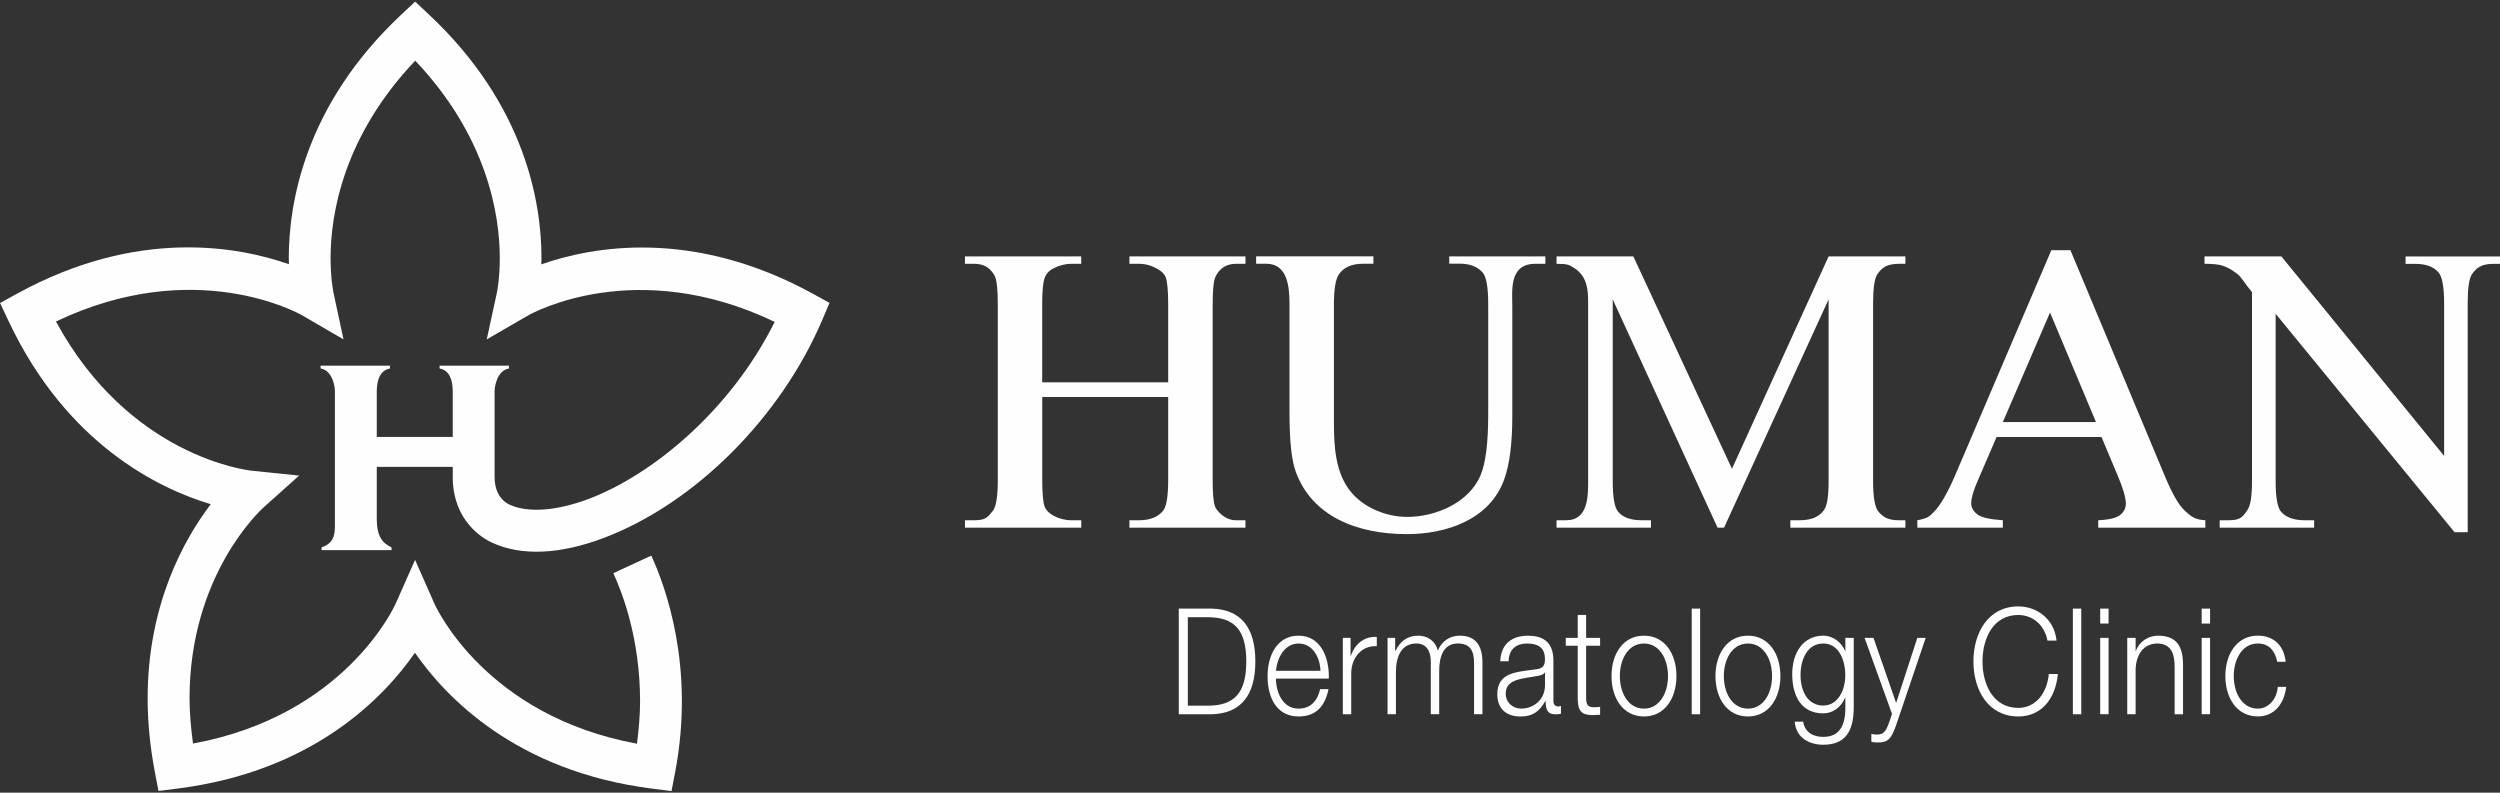
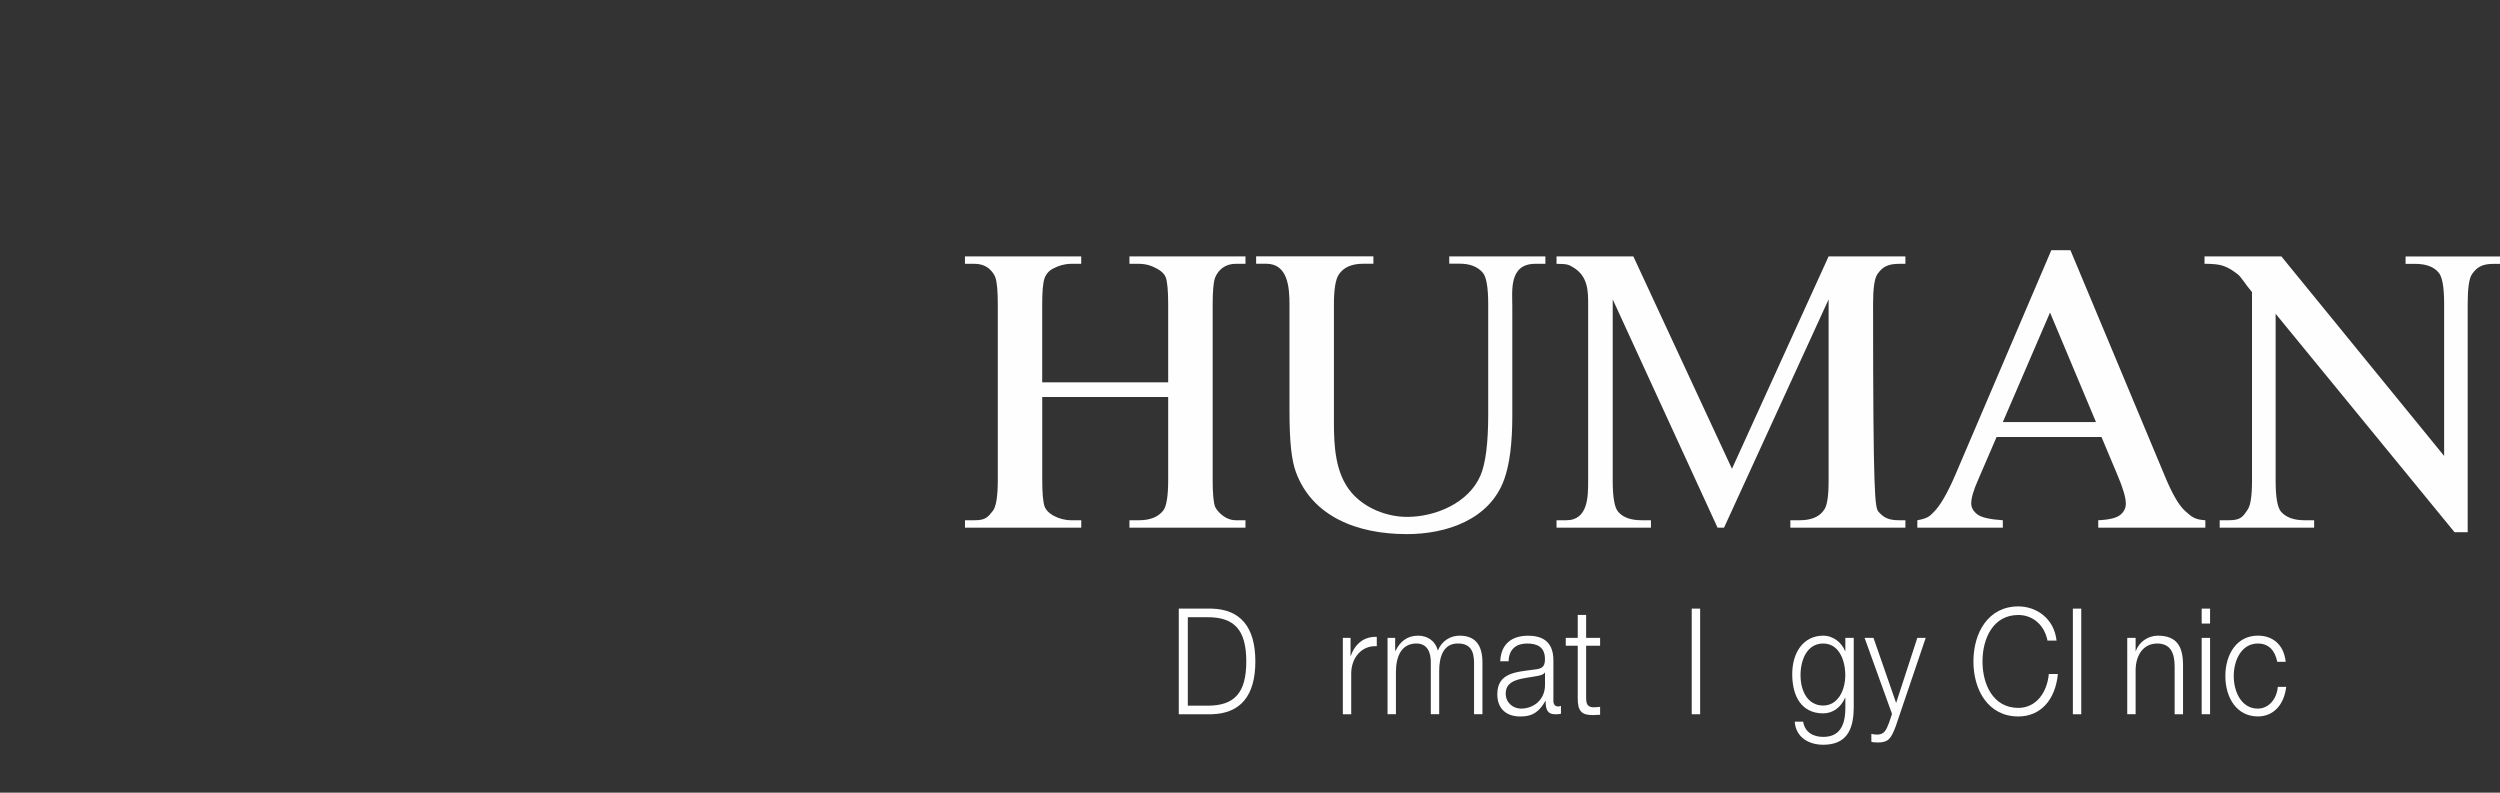
<svg xmlns="http://www.w3.org/2000/svg" width="164" height="52" viewBox="0 0 164 52" fill="none">
  <rect x="0" y="0" width="164" height="52" fill="#333333" stroke="none" />
-   <path d="M53.324 19.269C45.436 14.939 38.821 16.179 35.509 17.342C35.514 17.204 35.521 17.084 35.521 16.937C35.521 13.327 34.476 6.91 28.174 0.988L27.234 0.105L26.294 0.988C19.989 6.915 18.944 13.335 18.944 16.939C18.944 17.087 18.954 17.199 18.956 17.334C15.641 16.172 9.024 14.927 1.134 19.257L0.004 19.877L0.554 21.044C4.384 29.179 10.464 32.068 13.826 33.076C12.111 35.333 9.686 39.605 9.686 45.805C9.686 47.3 9.829 48.905 10.154 50.62L10.396 51.887L11.674 51.725C20.596 50.592 25.221 45.705 27.221 42.82C29.221 45.71 33.849 50.602 42.771 51.732L44.051 51.895L44.294 50.627C45.606 43.725 43.631 38.41 42.724 36.448L40.234 37.601C40.841 38.913 41.989 41.933 41.989 46C41.989 46.877 41.911 47.82 41.786 48.787C31.881 46.965 28.624 39.888 28.484 39.571L27.229 36.728L25.969 39.571C25.829 39.885 22.571 46.958 12.661 48.777C12.524 47.745 12.434 46.742 12.434 45.81C12.434 37.736 17.079 33.476 17.306 33.271L19.624 31.198L16.531 30.881C16.189 30.846 8.466 29.933 3.671 21.091C12.749 16.757 19.549 20.527 19.846 20.699L22.534 22.264L21.881 19.222C21.859 19.114 21.686 18.264 21.686 16.924C21.686 14.057 22.524 8.94 27.239 3.98C31.946 8.94 32.786 14.054 32.786 16.924C32.786 18.267 32.614 19.119 32.589 19.227L31.931 22.264L34.624 20.704C34.924 20.532 41.729 16.759 50.821 21.116C47.881 27.011 42.726 31.161 38.676 32.706C36.541 33.521 34.624 33.663 33.419 33.101C33.061 32.936 32.469 32.478 32.446 31.338V25.639C32.446 25.421 32.584 24.309 33.389 24.171V23.986H28.836V24.171C29.691 24.331 29.701 25.354 29.701 25.779V28.664H24.716V25.779C24.716 25.354 24.729 24.331 25.584 24.171V23.986H21.031V24.171C21.839 24.309 21.971 25.421 21.971 25.639V34.488C21.971 35.203 21.829 35.648 21.094 35.911V36.088H25.684V35.911C25.094 35.626 24.716 35.203 24.716 34.043V30.628H29.701V31.398C29.754 34.196 31.664 35.311 32.256 35.588C34.186 36.491 36.744 36.381 39.654 35.271C45.589 33.008 51.191 27.414 53.929 21.014L54.416 19.869L53.326 19.269H53.324Z" fill="#FEFEFE" />
  <path d="M77.328 39.925H79.486C81.363 39.975 82.351 41.12 82.351 43.39C82.351 45.66 81.363 46.805 79.486 46.855H77.328V39.925ZM77.921 46.293H79.188C80.981 46.303 81.756 45.458 81.756 43.39C81.756 41.323 80.978 40.478 79.188 40.488H77.921V46.293Z" fill="#FEFEFE" />
-   <path d="M83.702 44.515C83.712 45.408 84.13 46.485 85.187 46.485C85.99 46.485 86.427 45.963 86.602 45.205H87.152C86.917 46.34 86.322 47 85.187 47C83.755 47 83.152 45.778 83.152 44.35C83.152 43.03 83.755 41.7 85.187 41.7C86.62 41.7 87.215 43.108 87.17 44.515H83.702ZM86.622 44.003C86.595 43.08 86.08 42.215 85.19 42.215C84.3 42.215 83.792 43.088 83.705 44.003H86.622Z" fill="#FEFEFE" />
  <path d="M88.09 41.845H88.597V43.023H88.615C88.895 42.215 89.507 41.74 90.317 41.78V42.39C89.322 42.333 88.64 43.15 88.64 44.188V46.855H88.09V41.848V41.845Z" fill="#FEFEFE" />
  <path d="M91.016 41.845H91.523V42.69H91.551C91.838 42.09 92.311 41.7 93.028 41.7C93.623 41.7 94.156 42.023 94.321 42.68C94.591 42.02 95.158 41.7 95.753 41.7C96.741 41.7 97.248 42.273 97.248 43.455V46.852H96.698V43.485C96.698 42.66 96.418 42.213 95.633 42.213C94.681 42.213 94.411 43.085 94.411 44.018V46.852H93.861V43.455C93.871 42.778 93.616 42.213 92.918 42.213C91.966 42.213 91.581 43.01 91.573 44.058V46.852H91.023V41.845H91.016Z" fill="#FEFEFE" />
  <path d="M98.415 43.38C98.468 42.208 99.21 41.703 100.243 41.703C101.038 41.703 101.903 41.975 101.903 43.315V45.975C101.903 46.208 102.008 46.345 102.225 46.345C102.285 46.345 102.355 46.325 102.4 46.305V46.82C102.278 46.85 102.19 46.858 102.043 46.858C101.483 46.858 101.395 46.508 101.395 45.985H101.378C100.995 46.635 100.6 47.002 99.735 47.002C98.87 47.002 98.223 46.547 98.223 45.538C98.223 44.13 99.455 44.083 100.643 43.925C101.098 43.868 101.35 43.798 101.35 43.245C101.35 42.42 100.818 42.215 100.17 42.215C99.49 42.215 98.983 42.565 98.965 43.38H98.415ZM101.35 44.118H101.333C101.263 44.263 101.018 44.31 100.87 44.34C99.935 44.525 98.775 44.513 98.775 45.495C98.775 46.108 99.265 46.485 99.78 46.485C100.618 46.485 101.363 45.893 101.353 44.913V44.118H101.35Z" fill="#FEFEFE" />
  <path d="M104.05 41.845H104.967V42.36H104.05V45.738C104.05 46.135 104.102 46.368 104.495 46.398C104.652 46.398 104.81 46.388 104.967 46.368V46.89C104.802 46.89 104.645 46.91 104.477 46.91C103.745 46.91 103.49 46.638 103.5 45.785V42.358H102.715V41.843H103.5V40.34H104.05V41.843V41.845Z" fill="#FEFEFE" />
-   <path d="M109.975 44.35C109.975 45.788 109.225 47 107.845 47C106.465 47 105.715 45.788 105.715 44.35C105.715 42.913 106.465 41.7 107.845 41.7C109.225 41.7 109.975 42.915 109.975 44.35ZM106.262 44.35C106.262 45.418 106.787 46.485 107.842 46.485C108.897 46.485 109.422 45.415 109.422 44.35C109.422 43.285 108.9 42.215 107.842 42.215C106.785 42.215 106.262 43.285 106.262 44.35Z" fill="#FEFEFE" />
  <path d="M110.977 39.925H111.529V46.855H110.977V39.925Z" fill="#FEFEFE" />
-   <path d="M116.795 44.35C116.795 45.788 116.045 47 114.665 47C113.285 47 112.535 45.788 112.535 44.35C112.535 42.913 113.288 41.7 114.665 41.7C116.043 41.7 116.795 42.915 116.795 44.35ZM113.083 44.35C113.083 45.418 113.605 46.485 114.665 46.485C115.725 46.485 116.248 45.415 116.248 44.35C116.248 43.285 115.723 42.215 114.665 42.215C113.608 42.215 113.083 43.285 113.083 44.35Z" fill="#FEFEFE" />
  <path d="M121.603 46.448C121.593 47.943 121.078 48.855 119.603 48.855C118.703 48.855 117.813 48.41 117.733 47.34H118.285C118.408 48.078 118.993 48.34 119.605 48.34C120.618 48.34 121.055 47.67 121.055 46.448V45.77H121.038C120.783 46.38 120.25 46.797 119.605 46.797C118.163 46.797 117.57 45.653 117.57 44.225C117.57 42.798 118.305 41.7 119.605 41.7C120.26 41.7 120.82 42.158 121.038 42.71H121.055V41.845H121.605V46.445L121.603 46.448ZM121.05 44.293C121.05 43.313 120.64 42.215 119.6 42.215C118.56 42.215 118.115 43.255 118.115 44.293C118.115 45.33 118.585 46.283 119.6 46.283C120.55 46.283 121.05 45.31 121.05 44.293Z" fill="#FEFEFE" />
  <path d="M122.316 41.845H122.901L124.386 46.115L125.776 41.845H126.326L124.369 47.62C124.054 48.465 123.871 48.707 123.181 48.707C122.961 48.697 122.849 48.697 122.761 48.657V48.142C122.891 48.172 123.016 48.19 123.139 48.19C123.629 48.19 123.741 47.87 123.924 47.405L124.116 46.833L122.316 41.843V41.845Z" fill="#FEFEFE" />
  <path d="M134.315 42.023C134.105 40.955 133.31 40.343 132.402 40.343C130.75 40.343 130.052 41.878 130.052 43.39C130.052 44.903 130.752 46.438 132.402 46.438C133.555 46.438 134.29 45.448 134.402 44.215H134.997C134.832 45.913 133.862 47 132.402 47C130.435 47 129.457 45.283 129.457 43.39C129.457 41.498 130.435 39.78 132.402 39.78C133.582 39.78 134.752 40.565 134.91 42.023H134.317H134.315Z" fill="#FEFEFE" />
  <path d="M135.98 39.925H136.53V46.855H135.98V39.925Z" fill="#FEFEFE" />
-   <path d="M137.773 39.925H138.323V40.905H137.773V39.925ZM137.773 41.845H138.323V46.852H137.773V41.845Z" fill="#FEFEFE" />
  <path d="M139.547 41.845H140.097V42.71H140.114C140.314 42.108 140.917 41.7 141.554 41.7C142.822 41.7 143.207 42.438 143.207 43.633V46.855H142.657V43.73C142.657 42.868 142.404 42.215 141.512 42.215C140.619 42.215 140.114 42.953 140.097 43.933V46.852H139.547V41.845Z" fill="#FEFEFE" />
  <path d="M144.43 39.925H144.98V40.905H144.43V39.925ZM144.43 41.845H144.98V46.852H144.43V41.845Z" fill="#FEFEFE" />
  <path d="M149.389 43.418C149.239 42.67 148.829 42.215 148.114 42.215C147.057 42.215 146.534 43.285 146.534 44.35C146.534 45.415 147.057 46.485 148.114 46.485C148.797 46.485 149.354 45.893 149.424 45.058H149.977C149.829 46.263 149.119 46.998 148.117 46.998C146.737 46.998 145.984 45.785 145.984 44.348C145.984 42.91 146.737 41.698 148.117 41.698C149.077 41.698 149.819 42.27 149.942 43.415H149.392L149.389 43.418Z" fill="#FEFEFE" />
  <path d="M68.371 25.081H76.633V19.982C76.633 19.079 76.578 18.482 76.471 18.187C76.383 17.969 76.198 17.787 75.916 17.634C75.536 17.417 75.141 17.307 74.728 17.307H74.091V16.819H81.703V17.307H81.068C80.158 17.307 79.796 17.969 79.698 18.252C79.601 18.534 79.551 19.112 79.551 19.982V31.471C79.551 32.373 79.603 32.966 79.713 33.248C79.801 33.463 80.316 34.128 81.068 34.128H81.703V34.616H74.091V34.128H74.728C75.446 34.128 75.973 33.916 76.308 33.493C76.526 33.211 76.633 32.536 76.633 31.471V26.044H68.371V31.471C68.371 32.373 68.426 32.966 68.533 33.248C68.621 33.463 68.806 33.656 69.088 33.818C69.468 34.026 69.866 34.128 70.278 34.128H70.931V34.616H63.303V34.128H63.938C64.668 34.128 64.811 33.916 65.146 33.493C65.351 33.211 65.456 32.536 65.456 31.471V19.982C65.456 19.079 65.401 18.482 65.291 18.187C65.203 17.969 64.861 17.307 63.936 17.307H63.301V16.819H70.928V17.307H70.276C69.863 17.307 69.466 17.412 69.086 17.617C68.813 17.757 68.626 17.969 68.523 18.252C68.421 18.534 68.368 19.112 68.368 19.982V25.081H68.371Z" fill="#FEFEFE" />
  <path d="M95.07 17.307V16.819H101.377V17.307H100.707C98.977 17.307 99.207 19.089 99.207 20.079V27.299C99.207 29.081 99.03 30.463 98.677 31.446C97.727 34.096 94.87 35.038 92.297 35.038C88.957 35.038 86.077 33.841 85.015 30.981C84.732 30.198 84.59 29.061 84.59 26.921V19.977C84.59 18.879 84.495 17.302 83.072 17.302H82.402V16.814H90.095V17.302H89.41C88.67 17.302 88.142 17.537 87.83 18.002C87.612 18.319 87.505 18.977 87.505 19.974V27.716C87.505 29.271 87.595 31.053 88.642 32.296C89.517 33.333 90.962 33.908 92.312 33.908C94.17 33.908 96.355 32.991 97.122 31.186C97.46 30.393 97.627 29.056 97.627 27.176V19.972C97.627 18.852 97.507 18.157 97.267 17.884C96.932 17.494 96.427 17.297 95.752 17.297H95.067L95.07 17.307Z" fill="#FEFEFE" />
-   <path d="M112.672 34.616L105.794 19.639V31.536C105.794 32.623 105.912 33.301 106.152 33.573C106.467 33.943 106.977 34.128 107.682 34.128H108.302V34.616H102.109V34.128H102.747C104.194 34.128 104.182 32.536 104.182 31.536V19.914C104.182 19.122 104.174 18.142 103.244 17.567C102.927 17.369 102.839 17.307 102.109 17.307V16.819H107.147L113.617 30.753L119.957 16.819H124.994V17.307H124.572C123.809 17.307 123.467 17.534 123.152 17.992C122.967 18.274 122.874 18.914 122.874 19.914V31.536C122.874 32.623 122.994 33.301 123.232 33.573C123.559 33.943 123.874 34.128 124.572 34.128H124.994V34.616H117.447V34.128H118.067C118.827 34.128 119.359 33.901 119.664 33.443C119.862 33.173 119.957 32.536 119.957 31.536V19.639L113.097 34.616H112.672Z" fill="#FEFEFE" />
+   <path d="M112.672 34.616L105.794 19.639V31.536C105.794 32.623 105.912 33.301 106.152 33.573C106.467 33.943 106.977 34.128 107.682 34.128H108.302V34.616H102.109V34.128H102.747C104.194 34.128 104.182 32.536 104.182 31.536V19.914C104.182 19.122 104.174 18.142 103.244 17.567C102.927 17.369 102.839 17.307 102.109 17.307V16.819H107.147L113.617 30.753L119.957 16.819H124.994V17.307H124.572C123.809 17.307 123.467 17.534 123.152 17.992C122.967 18.274 122.874 18.914 122.874 19.914C122.874 32.623 122.994 33.301 123.232 33.573C123.559 33.943 123.874 34.128 124.572 34.128H124.994V34.616H117.447V34.128H118.067C118.827 34.128 119.359 33.901 119.664 33.443C119.862 33.173 119.957 32.536 119.957 31.536V19.639L113.097 34.616H112.672Z" fill="#FEFEFE" />
  <path d="M137.855 28.669H130.975L129.767 31.471C129.462 32.156 129.312 32.671 129.312 33.021C129.312 33.293 129.442 33.531 129.705 33.736C129.965 33.943 130.525 34.073 131.385 34.128V34.616H125.777V34.128C126.515 33.998 126.605 33.828 126.822 33.623C127.267 33.198 127.762 32.346 128.307 31.064L134.567 16.412H135.82L142.012 31.226C142.502 32.411 142.95 33.178 143.357 33.533C143.765 33.888 143.942 34.086 144.67 34.128V34.616H137.645V34.128C138.362 34.096 138.845 33.978 139.087 33.778C139.332 33.578 139.455 33.331 139.455 33.036C139.455 32.656 139.28 32.053 138.932 31.226L137.857 28.666L137.855 28.669ZM137.497 27.689L134.482 20.502L131.385 27.689H137.495H137.497Z" fill="#FEFEFE" />
  <path d="M144.62 16.819H149.657L160.335 29.909V19.917C160.335 18.819 160.21 18.134 159.96 17.864C159.645 17.494 159.135 17.309 158.427 17.309H157.807V16.822H164.002V17.309H163.577C162.817 17.309 162.472 17.537 162.157 17.994C161.972 18.277 161.88 18.917 161.88 19.917V34.911H161.017L149.282 20.584V31.536C149.282 32.623 149.4 33.301 149.64 33.573C149.965 33.943 150.475 34.128 151.172 34.128H151.807V34.616H145.612V34.128H146.215C146.985 34.128 147.135 33.901 147.437 33.443C147.635 33.173 147.732 32.536 147.732 31.536V19.164C147.222 18.557 147.027 18.157 146.762 17.967C146.495 17.777 146.297 17.594 145.775 17.419C145.525 17.342 145.14 17.304 144.617 17.304V16.817L144.62 16.819Z" fill="#FEFEFE" />
</svg>